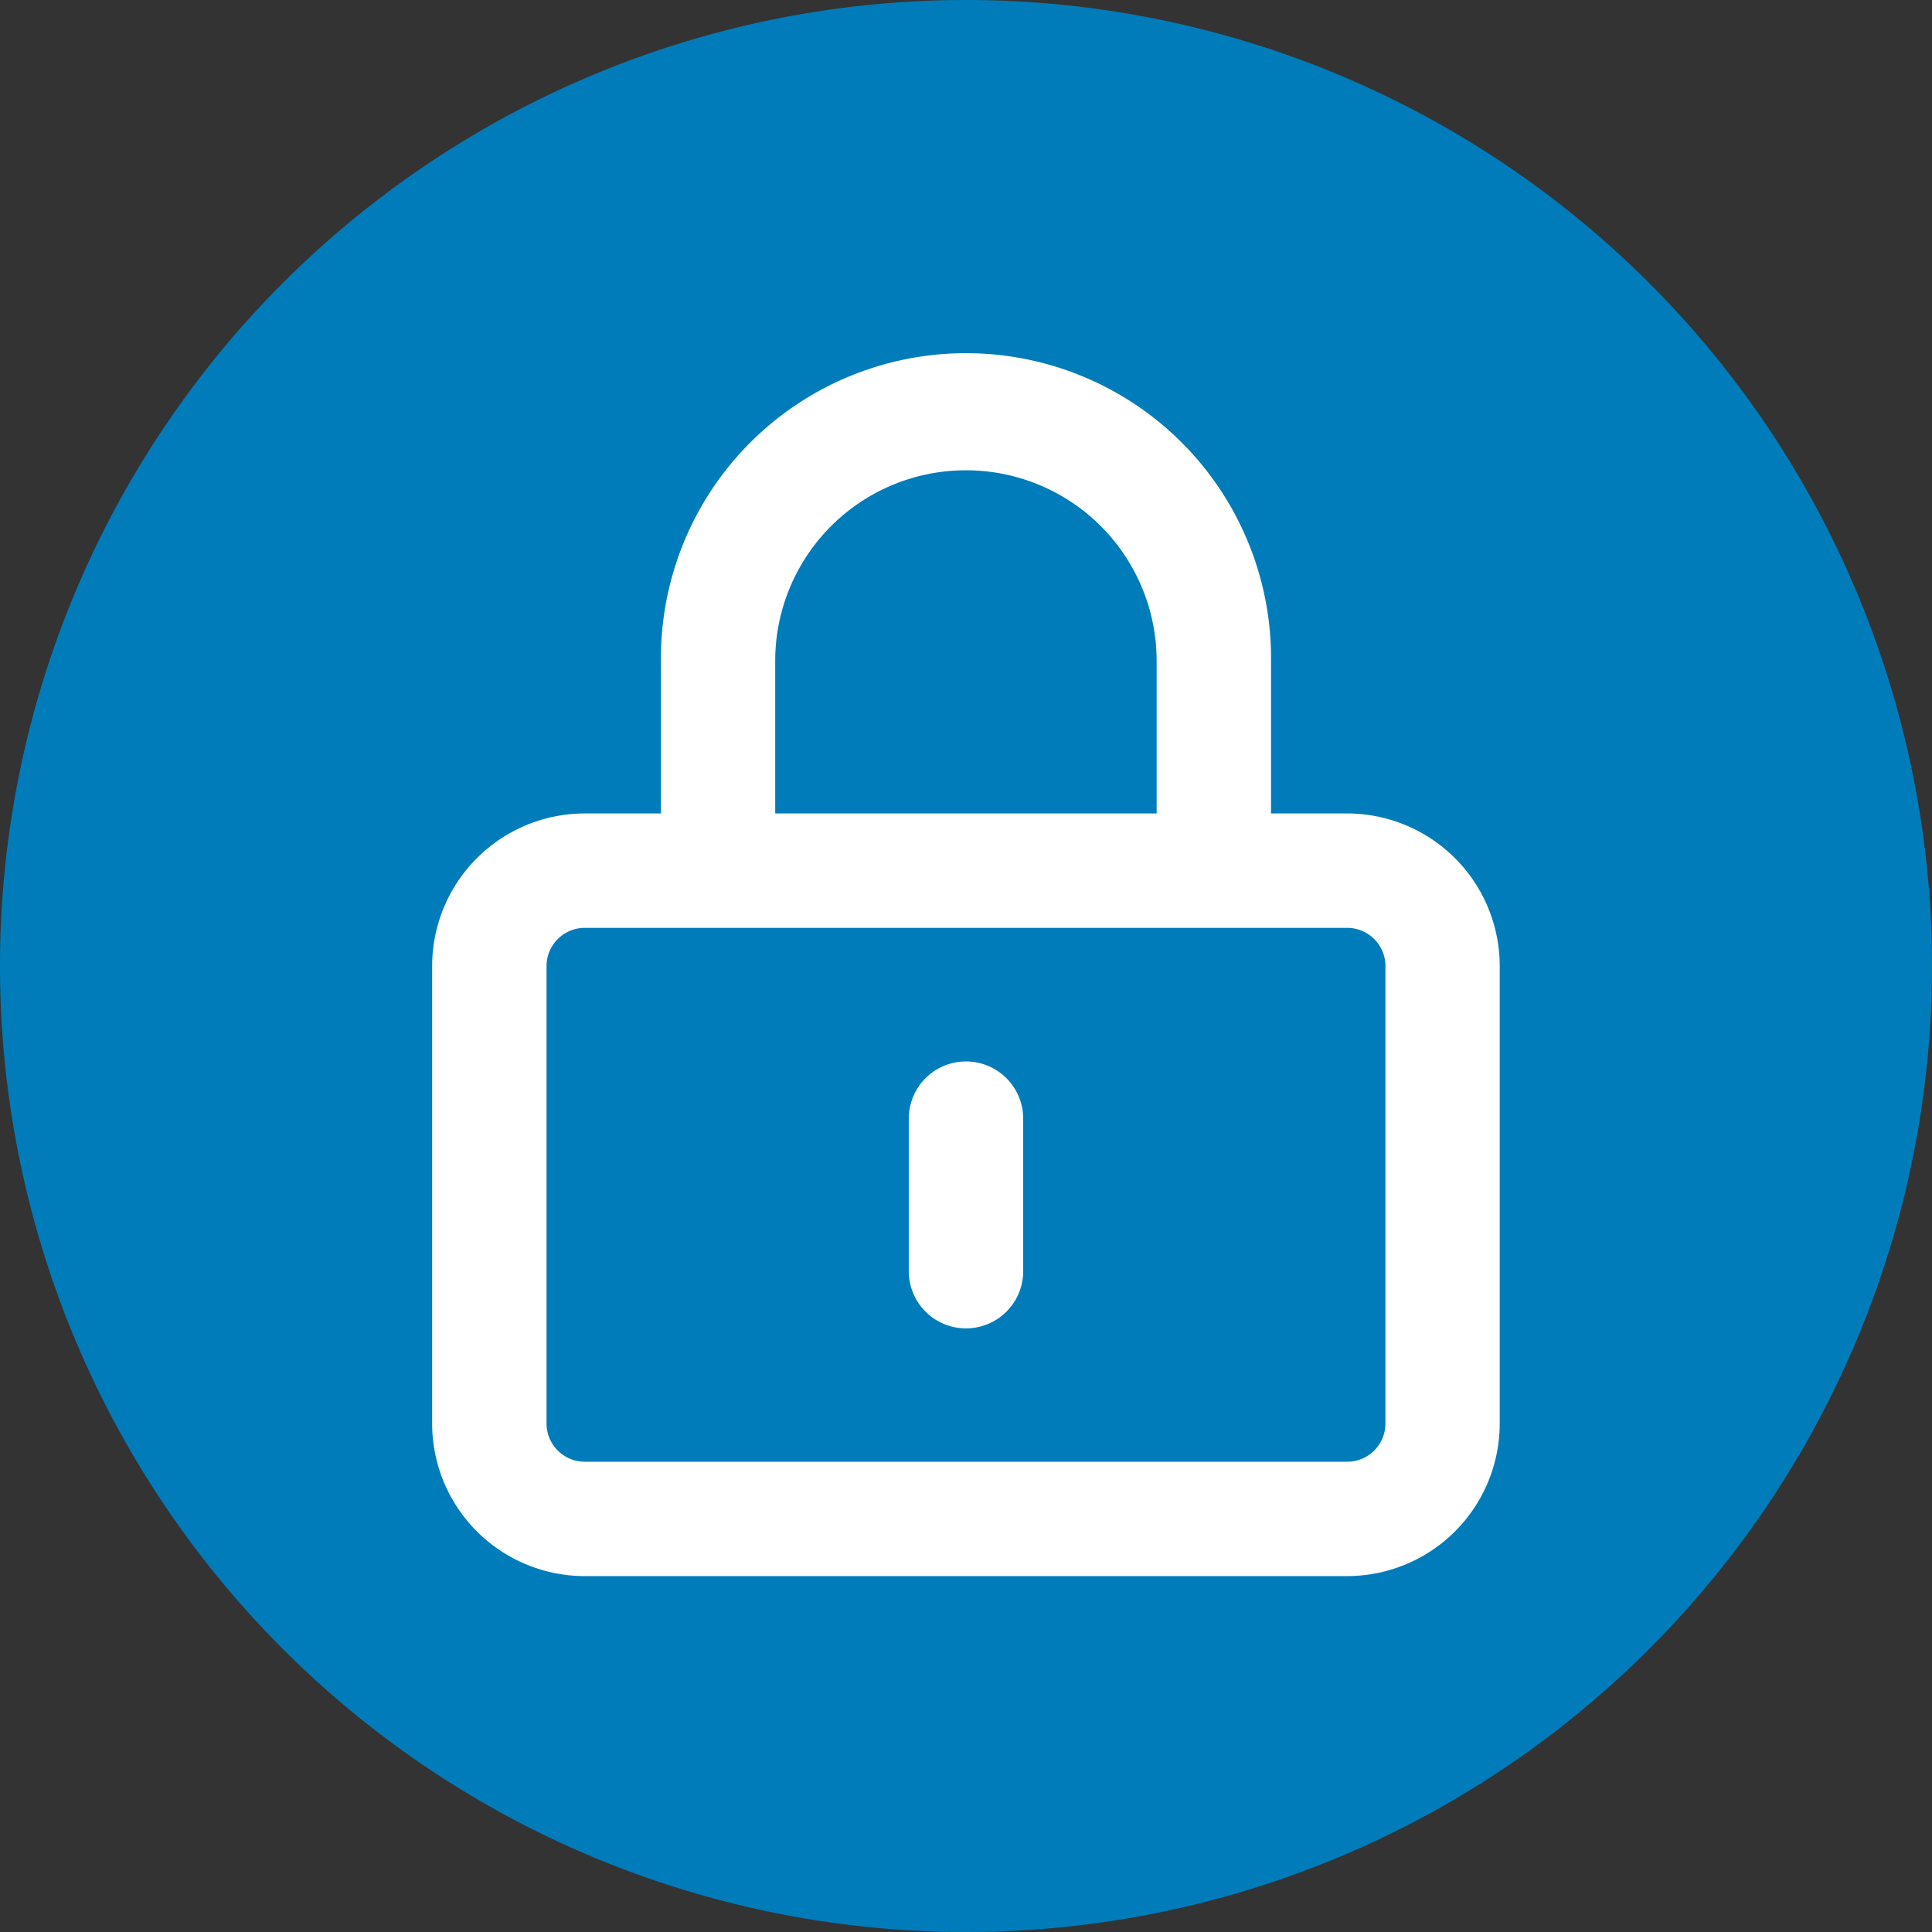
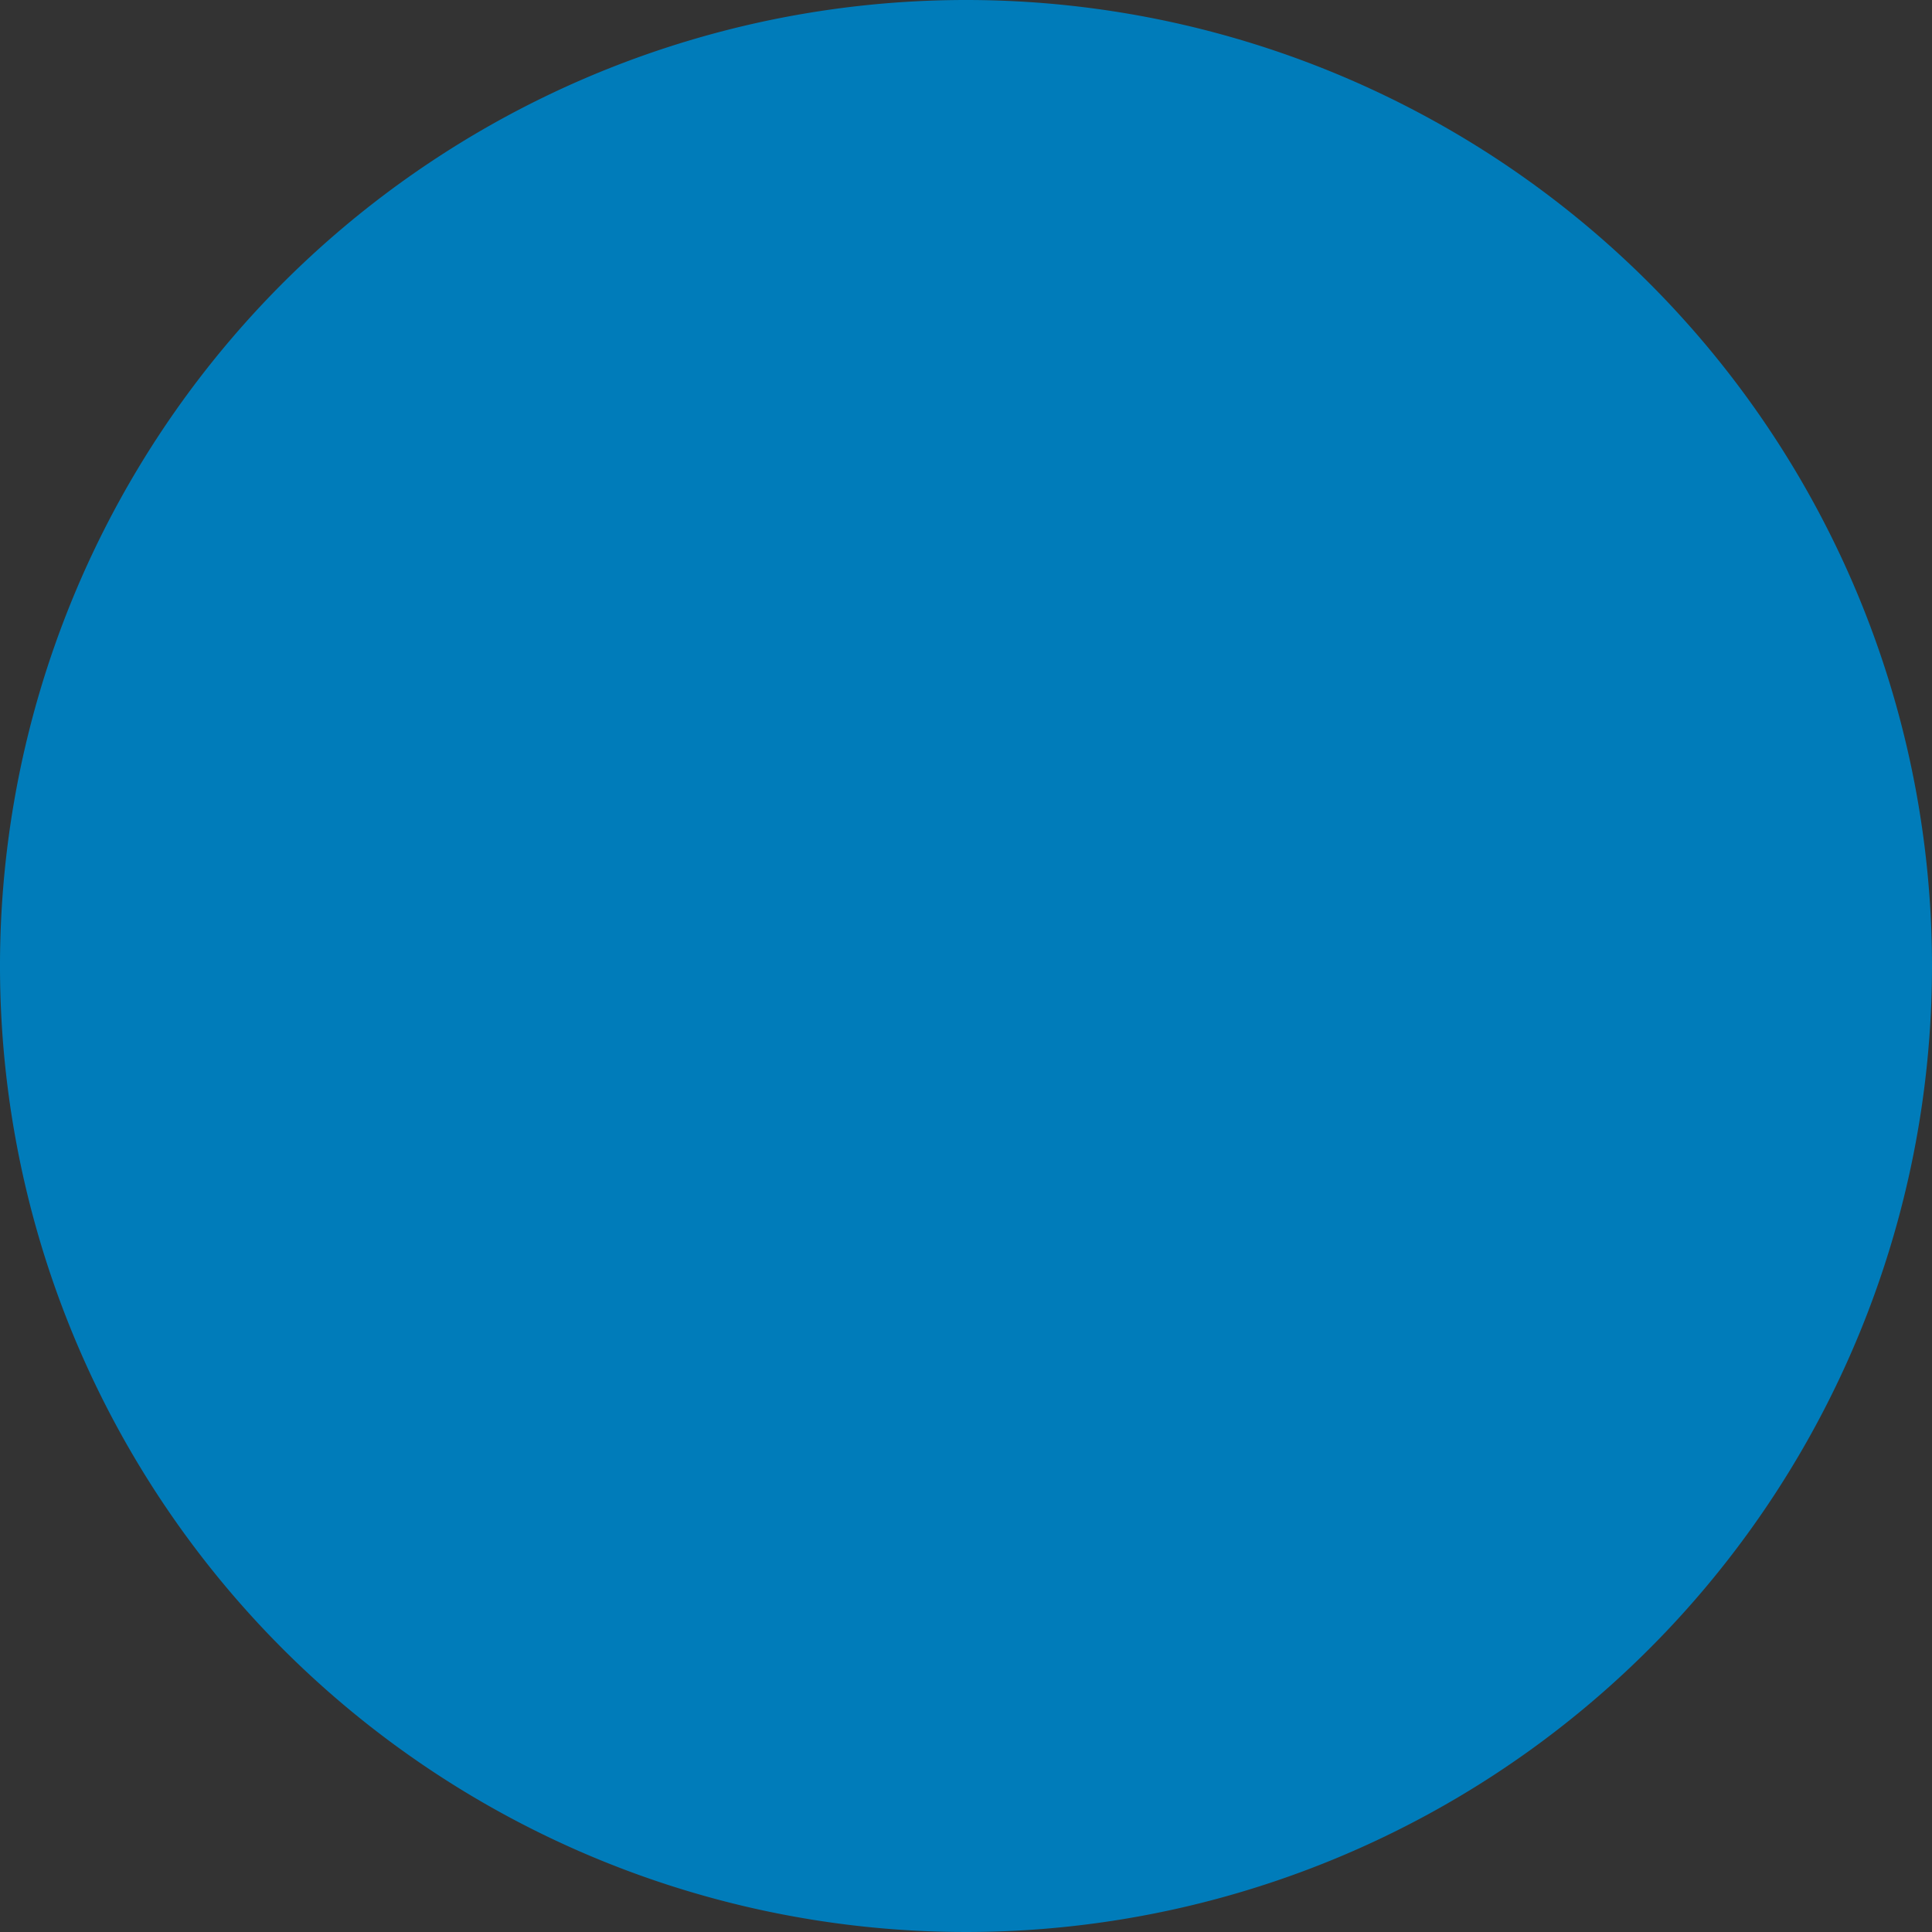
<svg xmlns="http://www.w3.org/2000/svg" width="80" height="80" viewBox="0 0 80 80">
  <rect x="0" y="0" width="80" height="80" fill="#333333" stroke="none" />
  <defs>
    <clipPath id="a">
      <rect width="80" height="80" fill="none" />
    </clipPath>
  </defs>
  <g clip-path="url(#a)">
    <path d="M80,40A40,40,0,1,1,40,0,40,40,0,0,1,80,40" fill="#007cba" />
-     <path d="M40,19.474a7.893,7.893,0,0,1,7.894,7.895v6.315H32.1V27.369A7.893,7.893,0,0,1,40,19.474M27.368,27.369v6.315H24.21A6.323,6.323,0,0,0,17.894,40V58.948a6.322,6.322,0,0,0,6.316,6.315H55.789A6.321,6.321,0,0,0,62.1,58.948V40a6.322,6.322,0,0,0-6.316-6.316H52.631V27.369a12.632,12.632,0,1,0-25.263,0M24.21,38.421H55.789A1.584,1.584,0,0,1,57.368,40V58.948a1.584,1.584,0,0,1-1.579,1.579H24.21a1.584,1.584,0,0,1-1.579-1.579V40a1.584,1.584,0,0,1,1.579-1.579m18.158,7.9a2.368,2.368,0,0,0-4.737,0v6.316a2.368,2.368,0,0,0,4.737,0Z" fill="#fff" />
  </g>
</svg>